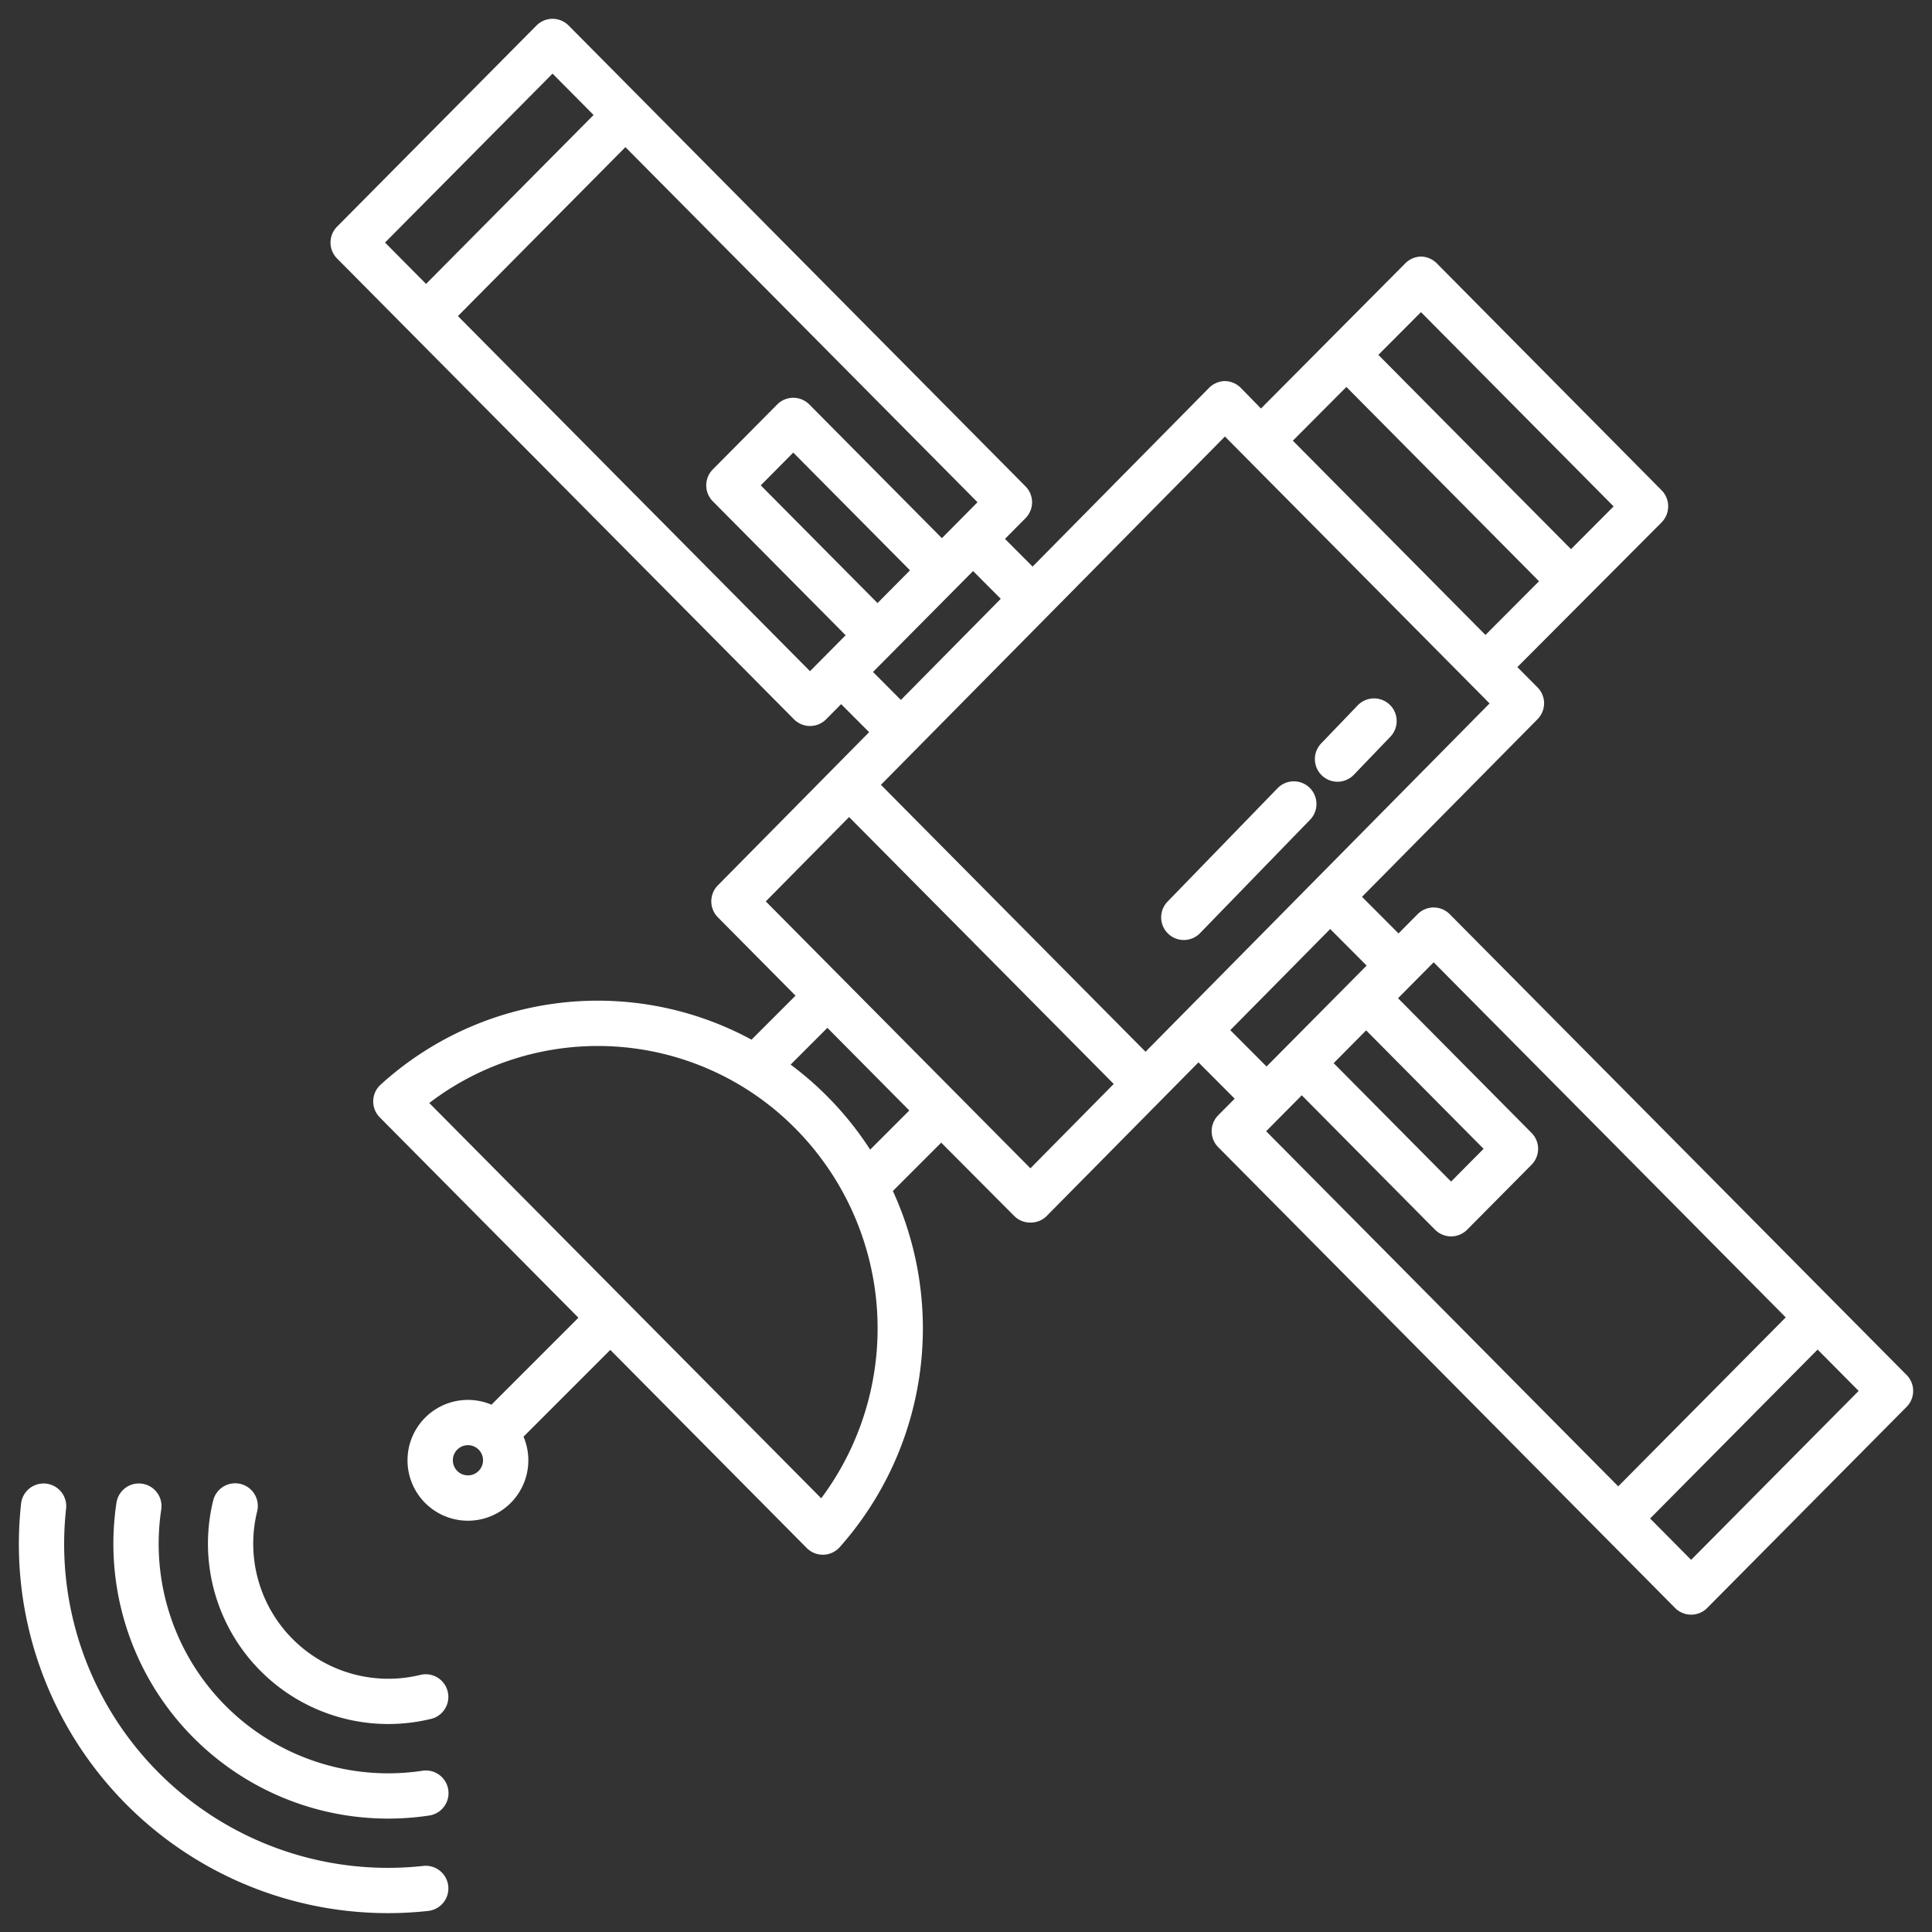
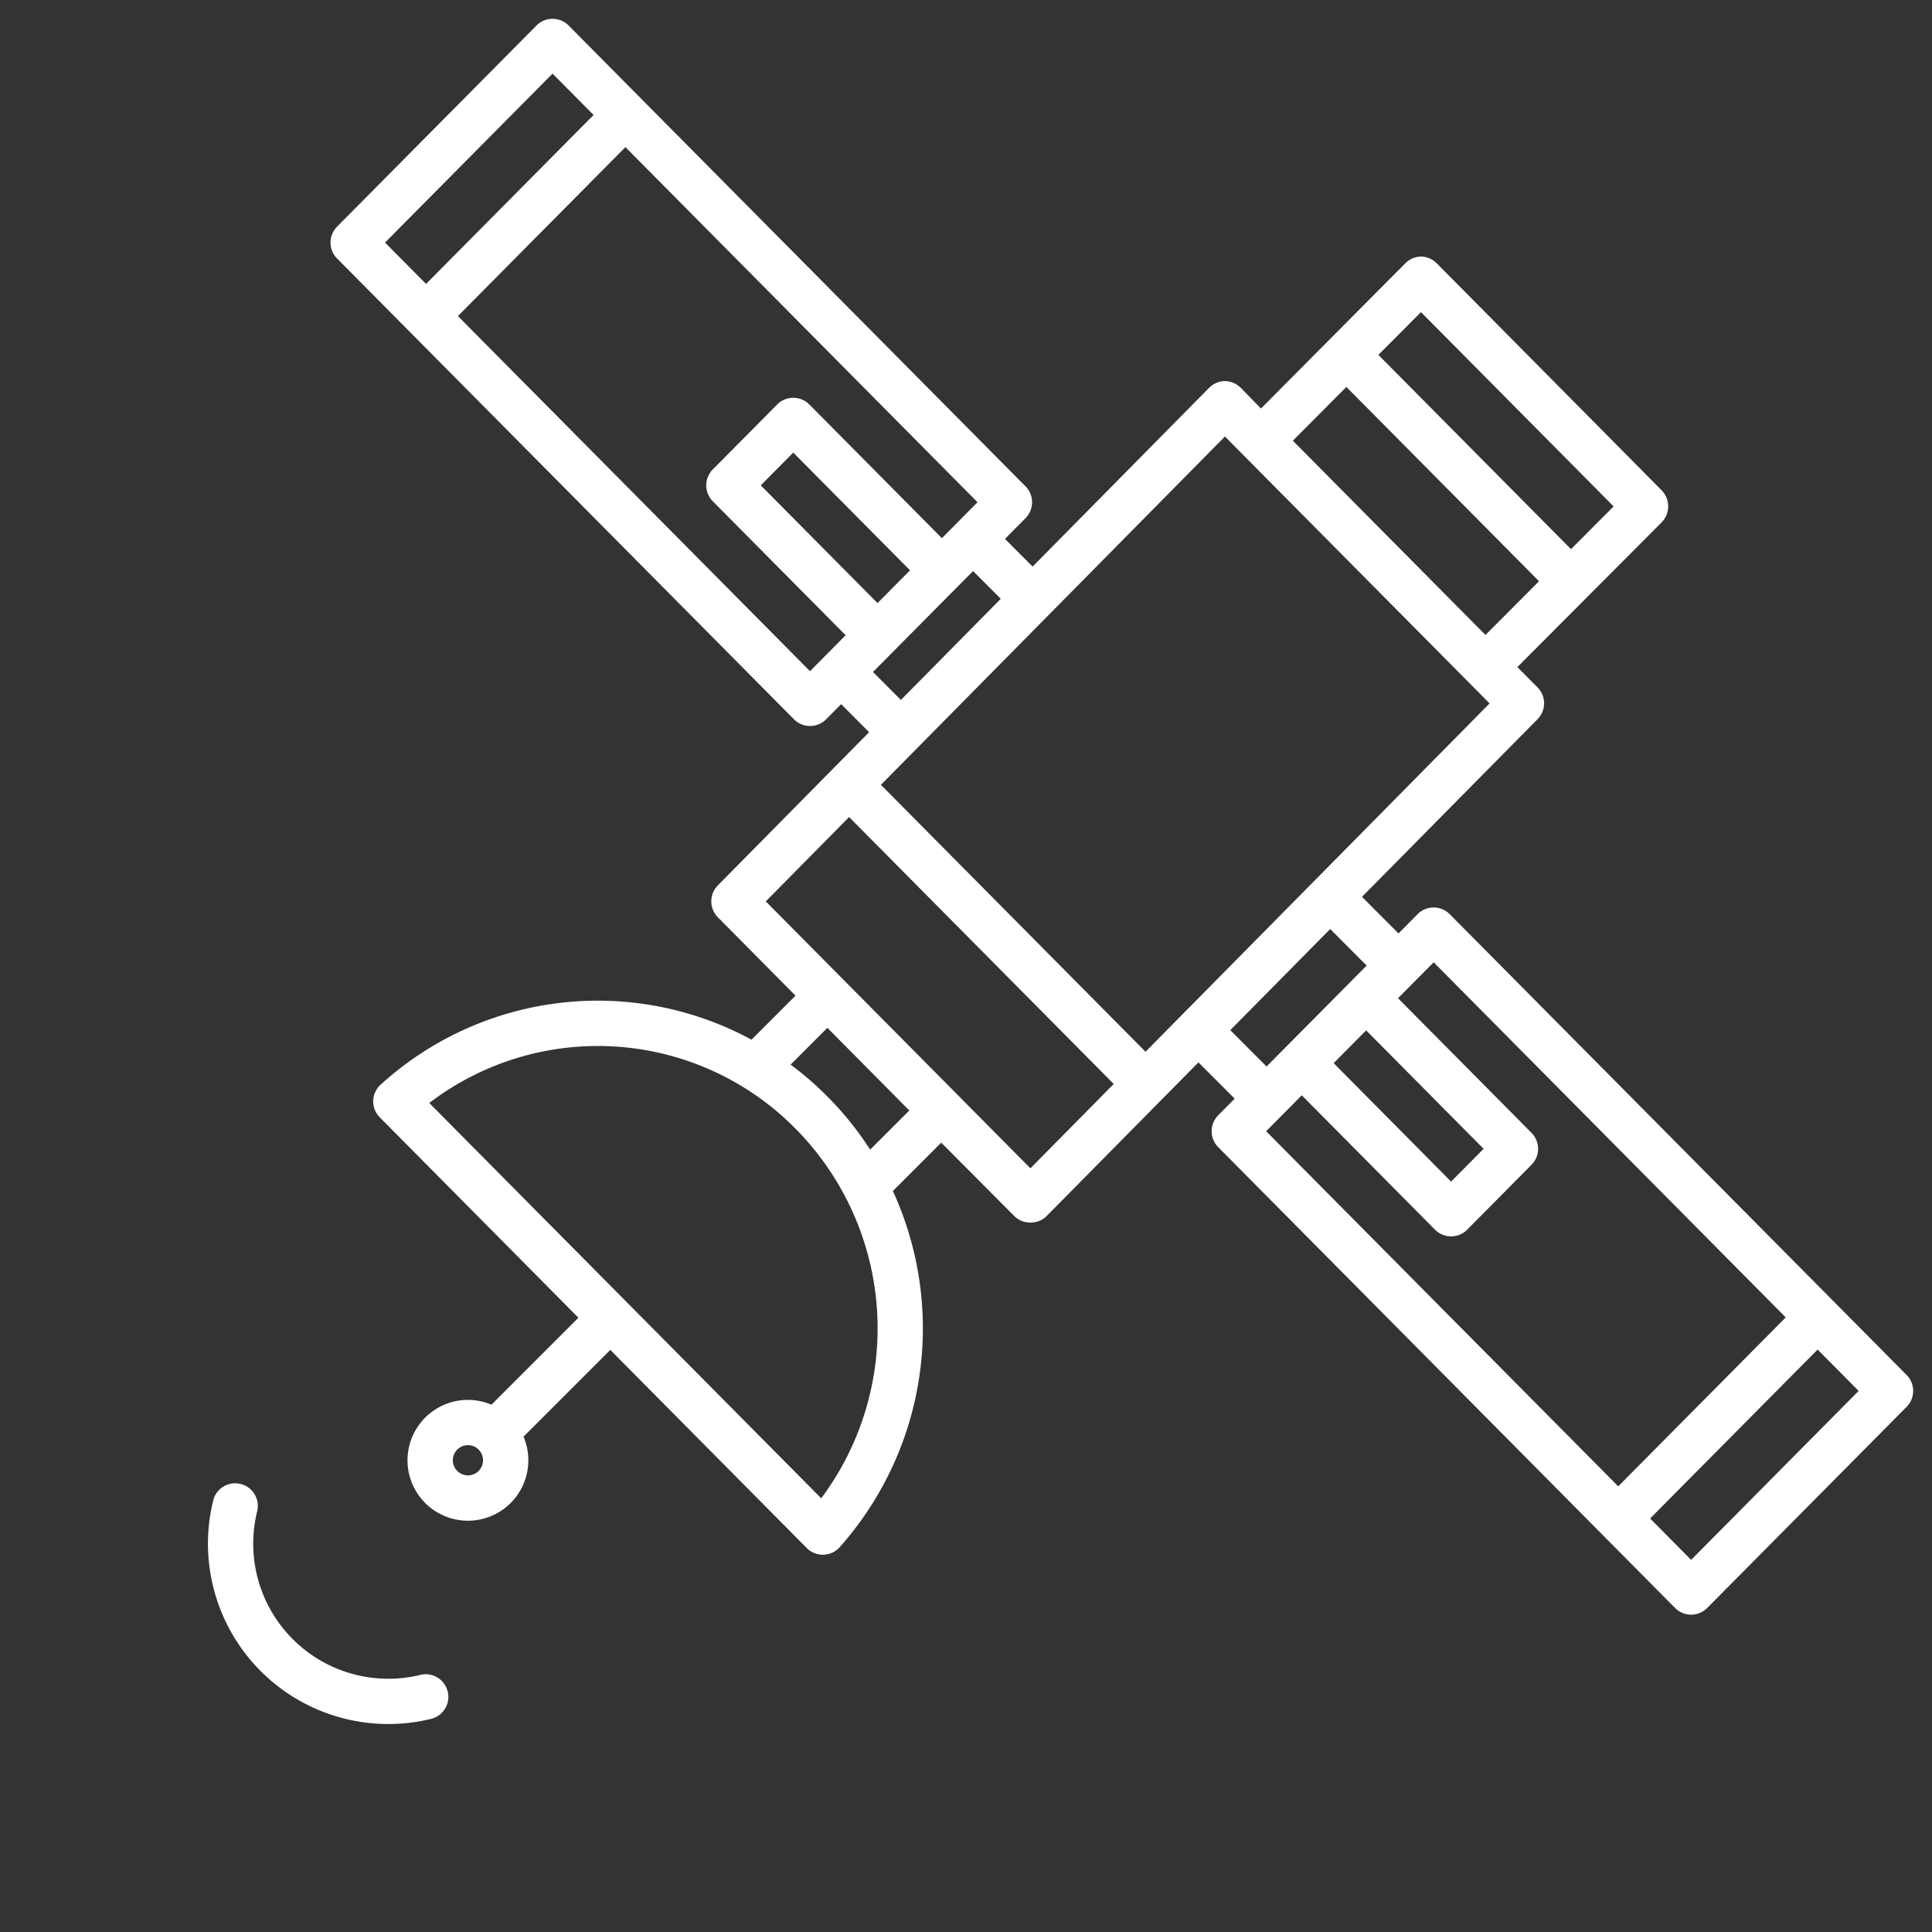
<svg xmlns="http://www.w3.org/2000/svg" width="512" height="512" x="0" y="0" viewBox="0 0 512 512" style="enable-background:new 0 0 512 512" xml:space="preserve" class="">
  <rect x="0" y="0" width="512" height="512" fill="#333333" stroke="none" />
  <g transform="matrix(-1,0,0,-1,512.009,511.988)">
-     <path d="m193.979 264.7-29.116 30.01a6 6 0 1 0 8.612 8.356l29.116-30.009a6 6 0 1 0-8.612-8.357zM153.222 306.667l-9.675 10.082a6 6 0 0 0 8.659 8.308l9.674-10.081a6 6 0 0 0-8.658-8.309zM398.5 5.574a6 6 0 0 0 1.292 11.93 85.816 85.816 0 0 1 94.7 94.7 6 6 0 0 0 11.931 1.292A97.815 97.815 0 0 0 398.5 5.574z" fill="#ffffff" opacity="1" data-original="#000000" />
-     <path d="M398.261 30.856a6 6 0 0 0 1.769 11.87 60.821 60.821 0 0 1 69.244 69.244 6 6 0 0 0 5.051 6.819 6.133 6.133 0 0 0 .891.066 6 6 0 0 0 5.928-5.116 72.824 72.824 0 0 0-82.883-82.883z" fill="#ffffff" opacity="1" data-original="#000000" />
    <path d="M397.722 56.475a6 6 0 0 0 2.847 11.657 35.8 35.8 0 0 1 43.3 43.3 6 6 0 1 0 11.657 2.847 47.8 47.8 0 0 0-57.8-57.8zM422.679 443.482 301.6 321.369a6 6 0 0 0-8.521 0l-3.982 4.015-7.411-7.429 40.089-40.6a6.026 6.026 0 0 0-.008-8.462l-20.578-20.765 11.658-11.663a85.517 85.517 0 0 0 98.289-11.92 6 6 0 0 0 .23-8.67l-52.645-53.1 23.043-23.043a16.008 16.008 0 1 0-8.492-8.479l-23 23-52.06-52.507a6 6 0 0 0-8.739.232 87.3 87.3 0 0 0-14.084 94.383l-12.811 12.812L243.19 189.7a5.93 5.93 0 0 0-4.261-1.7h-.006a5.916 5.916 0 0 0-4.262 1.705l-40.256 40.745-9.6-9.621 4.367-4.4a6 6 0 0 0 0-8.449L68.1 85.862a6 6 0 0 0-8.521 0l-52.84 53.293a6 6 0 0 0 0 8.449l121.075 122.114a6 6 0 0 0 8.521 0l5.053-5.1 9.674 9.7-46.52 47.082a5.977 5.977 0 0 0 .007 8.422l5.343 5.378-38.218 38.345a6.064 6.064 0 0 0-.011 8.512l59.5 60.059a6.1 6.1 0 0 0 4.25 1.884h.008a6.1 6.1 0 0 0 4.249-1.873l38.168-38.4 5.292 5.416a6.077 6.077 0 0 0 4.261 1.857h.006a6.074 6.074 0 0 0 4.263-1.865l46.7-47.3 7.321 7.339-5.439 5.485a6 6 0 0 0 0 8.449l121.075 122.117a6 6 0 0 0 8.521 0l52.841-53.294a6 6 0 0 0 0-8.449zM388 121a4 4 0 1 1-4 4 4 4 0 0 1 4-4zm-93.622-6.076 103.869 104.759a73.6 73.6 0 0 1-97.06-6.8 75.289 75.289 0 0 1-6.809-97.959zm-12.971 92.4a86.761 86.761 0 0 0 21.08 22.532l-9.743 9.744-21.713-21.9zm-42.469-4.949 70.131 70.733-22.078 22.353-70.132-70.733zM19.449 143.38 63.84 98.608l10.87 10.963-44.391 44.772zm112.626 113.592-93.306-94.107 44.39-44.772 93.307 94.107-9.441 9.522-35.309-35.612a6 6 0 0 0-8.521 0l-17.06 17.207a6 6 0 0 0 0 8.449l35.381 35.684zm26.5-26.728-8.611 8.684-31.12-31.386 8.611-8.685zm-8.738 25.856 26.522-26.749 9.612 9.636-26.475 26.8zm-14.4 173.172-51.053-51.485 11.293-11.332 51.049 51.487zm19.765-19.83-51.049-51.487 14.193-14.239 51.043 51.484zm32.186-13.135-70.132-70.733 91.175-92.31L278.558 304zm85.876-69.813 7.393 7.412-22.483 22.676-4.038 4.072-7.338-7.356zm37.134 56.87-8.611 8.684-30.939-31.2 8.61-8.684zm-57.441-4.477 9.441-9.522 35.128 35.43a6 6 0 0 0 8.522 0l17.06-17.207a6 6 0 0 0 0-8.449l-35.2-35.5 9.441-9.522 93.306 94.107-44.39 44.771zm112.621 113.591-10.87-10.963 44.392-44.771 10.87 10.963z" fill="#ffffff" opacity="1" data-original="#000000" />
  </g>
</svg>